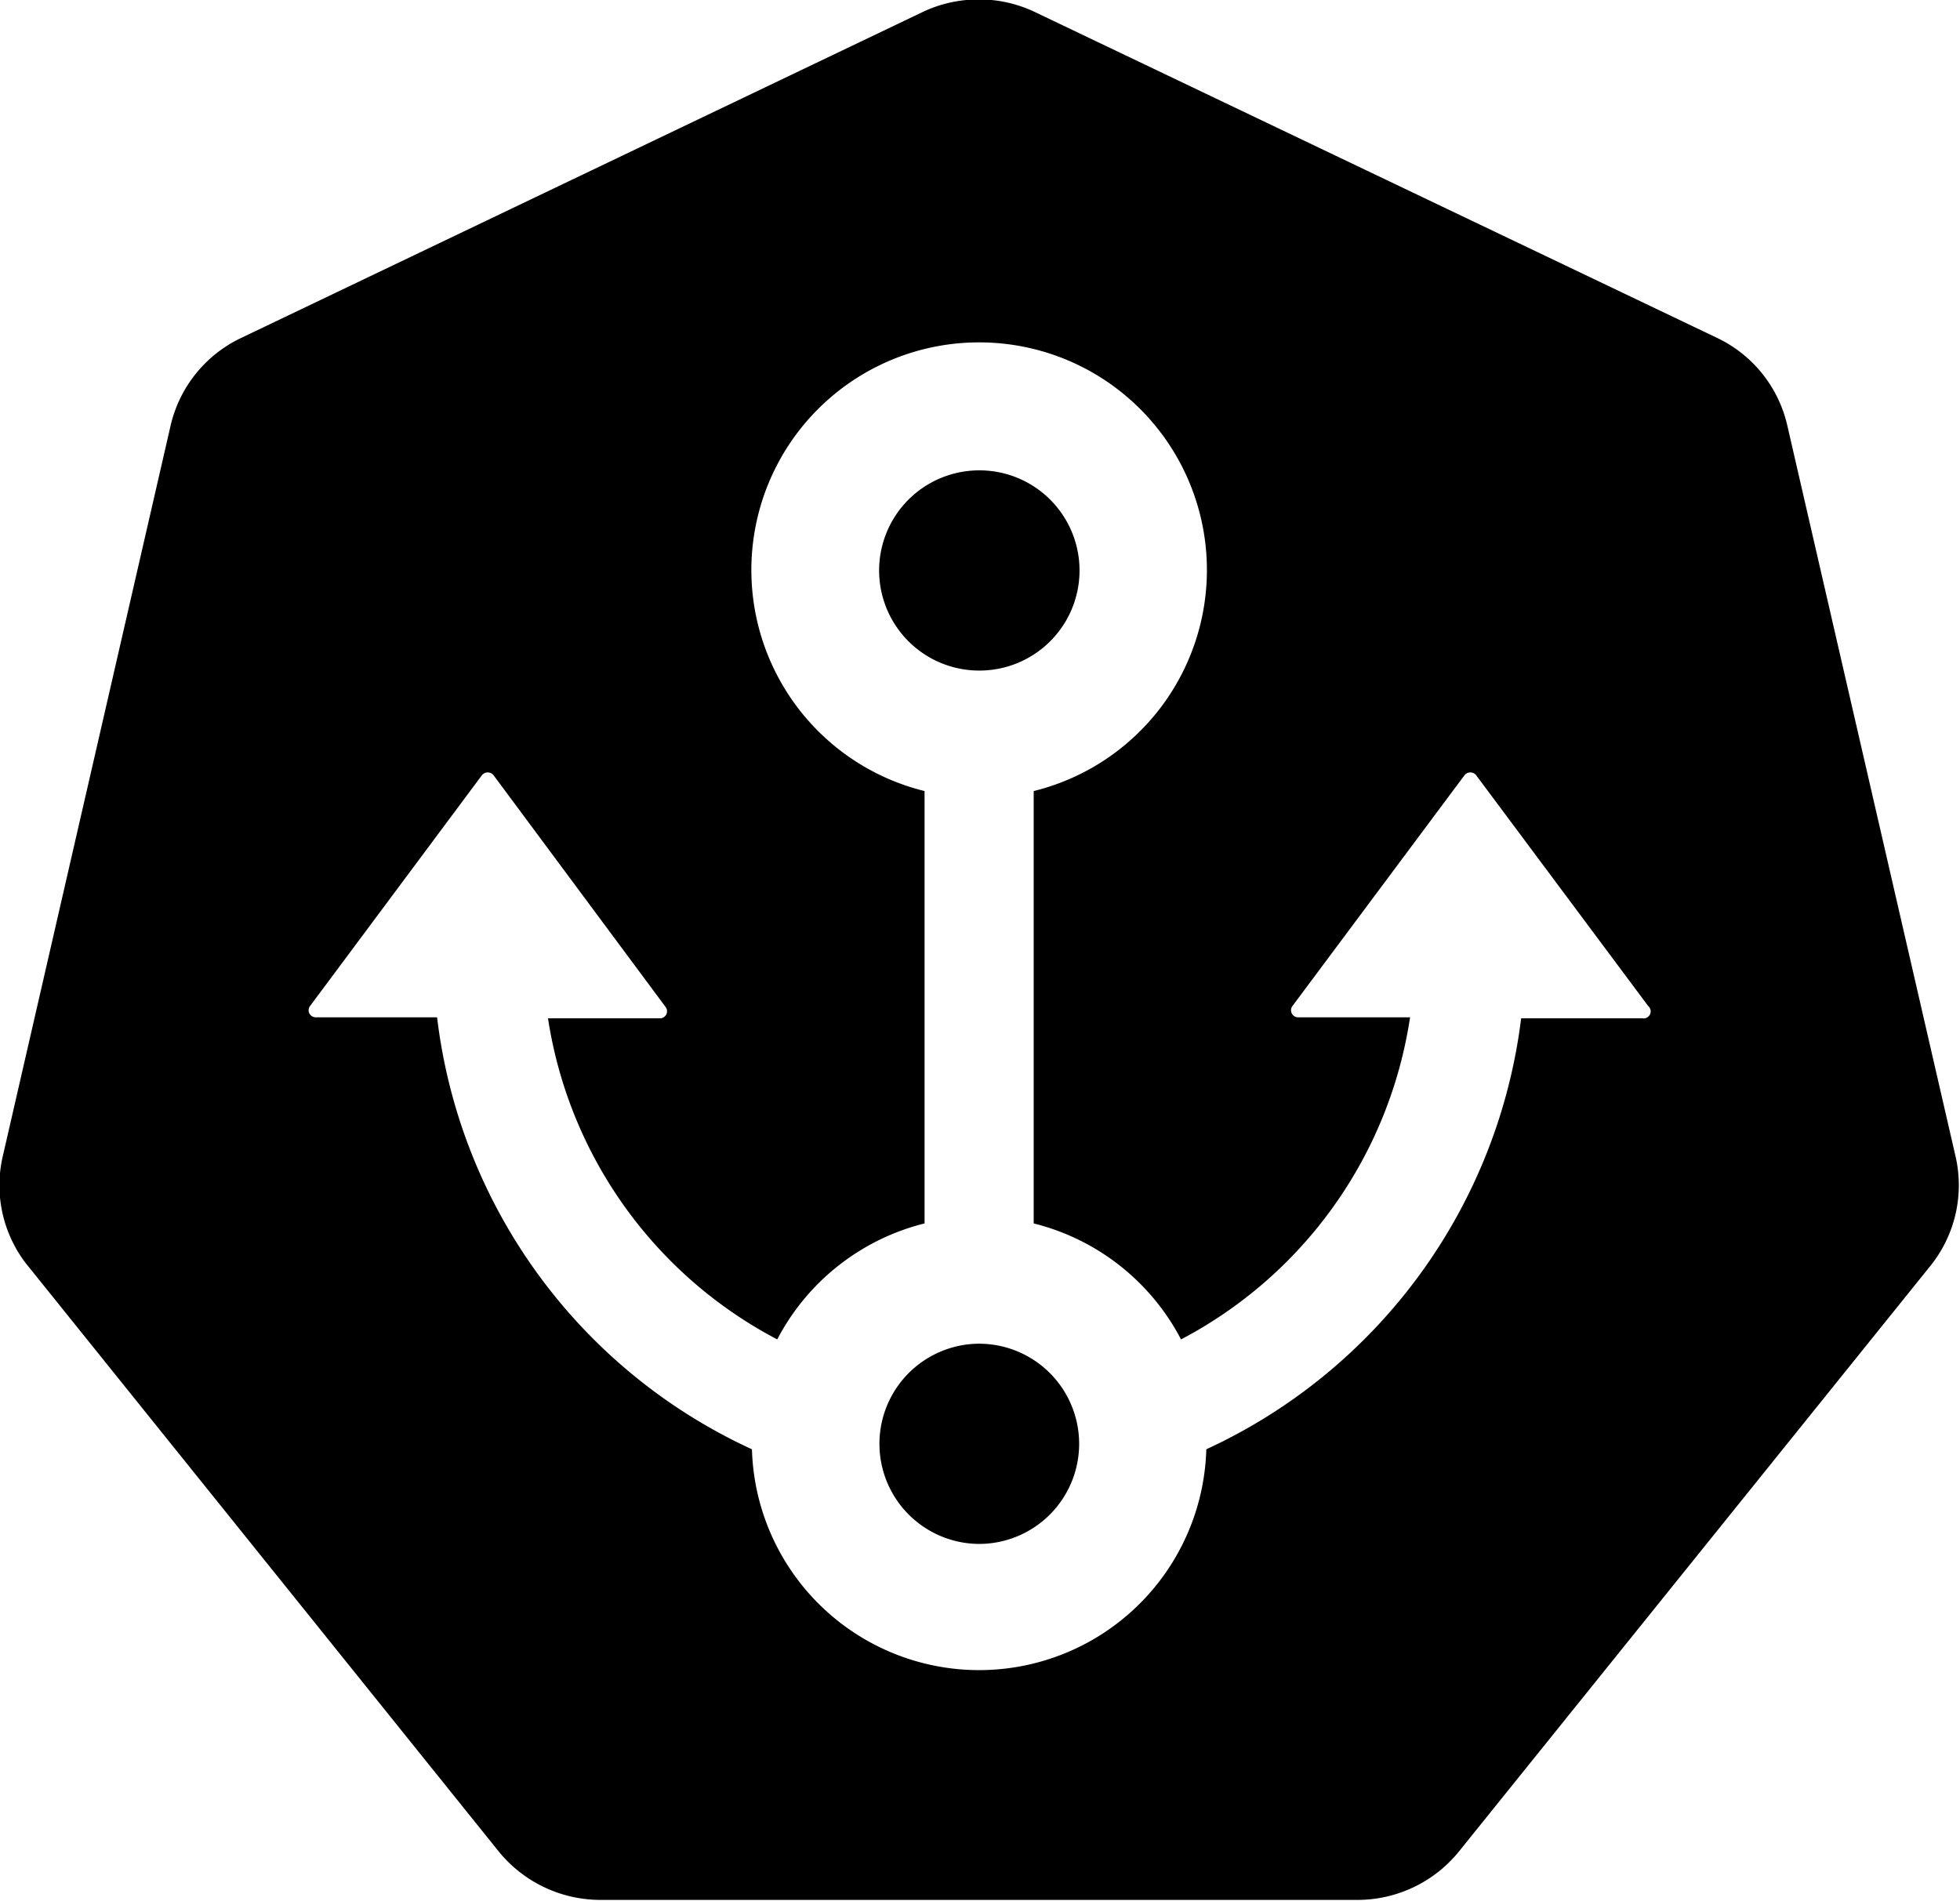
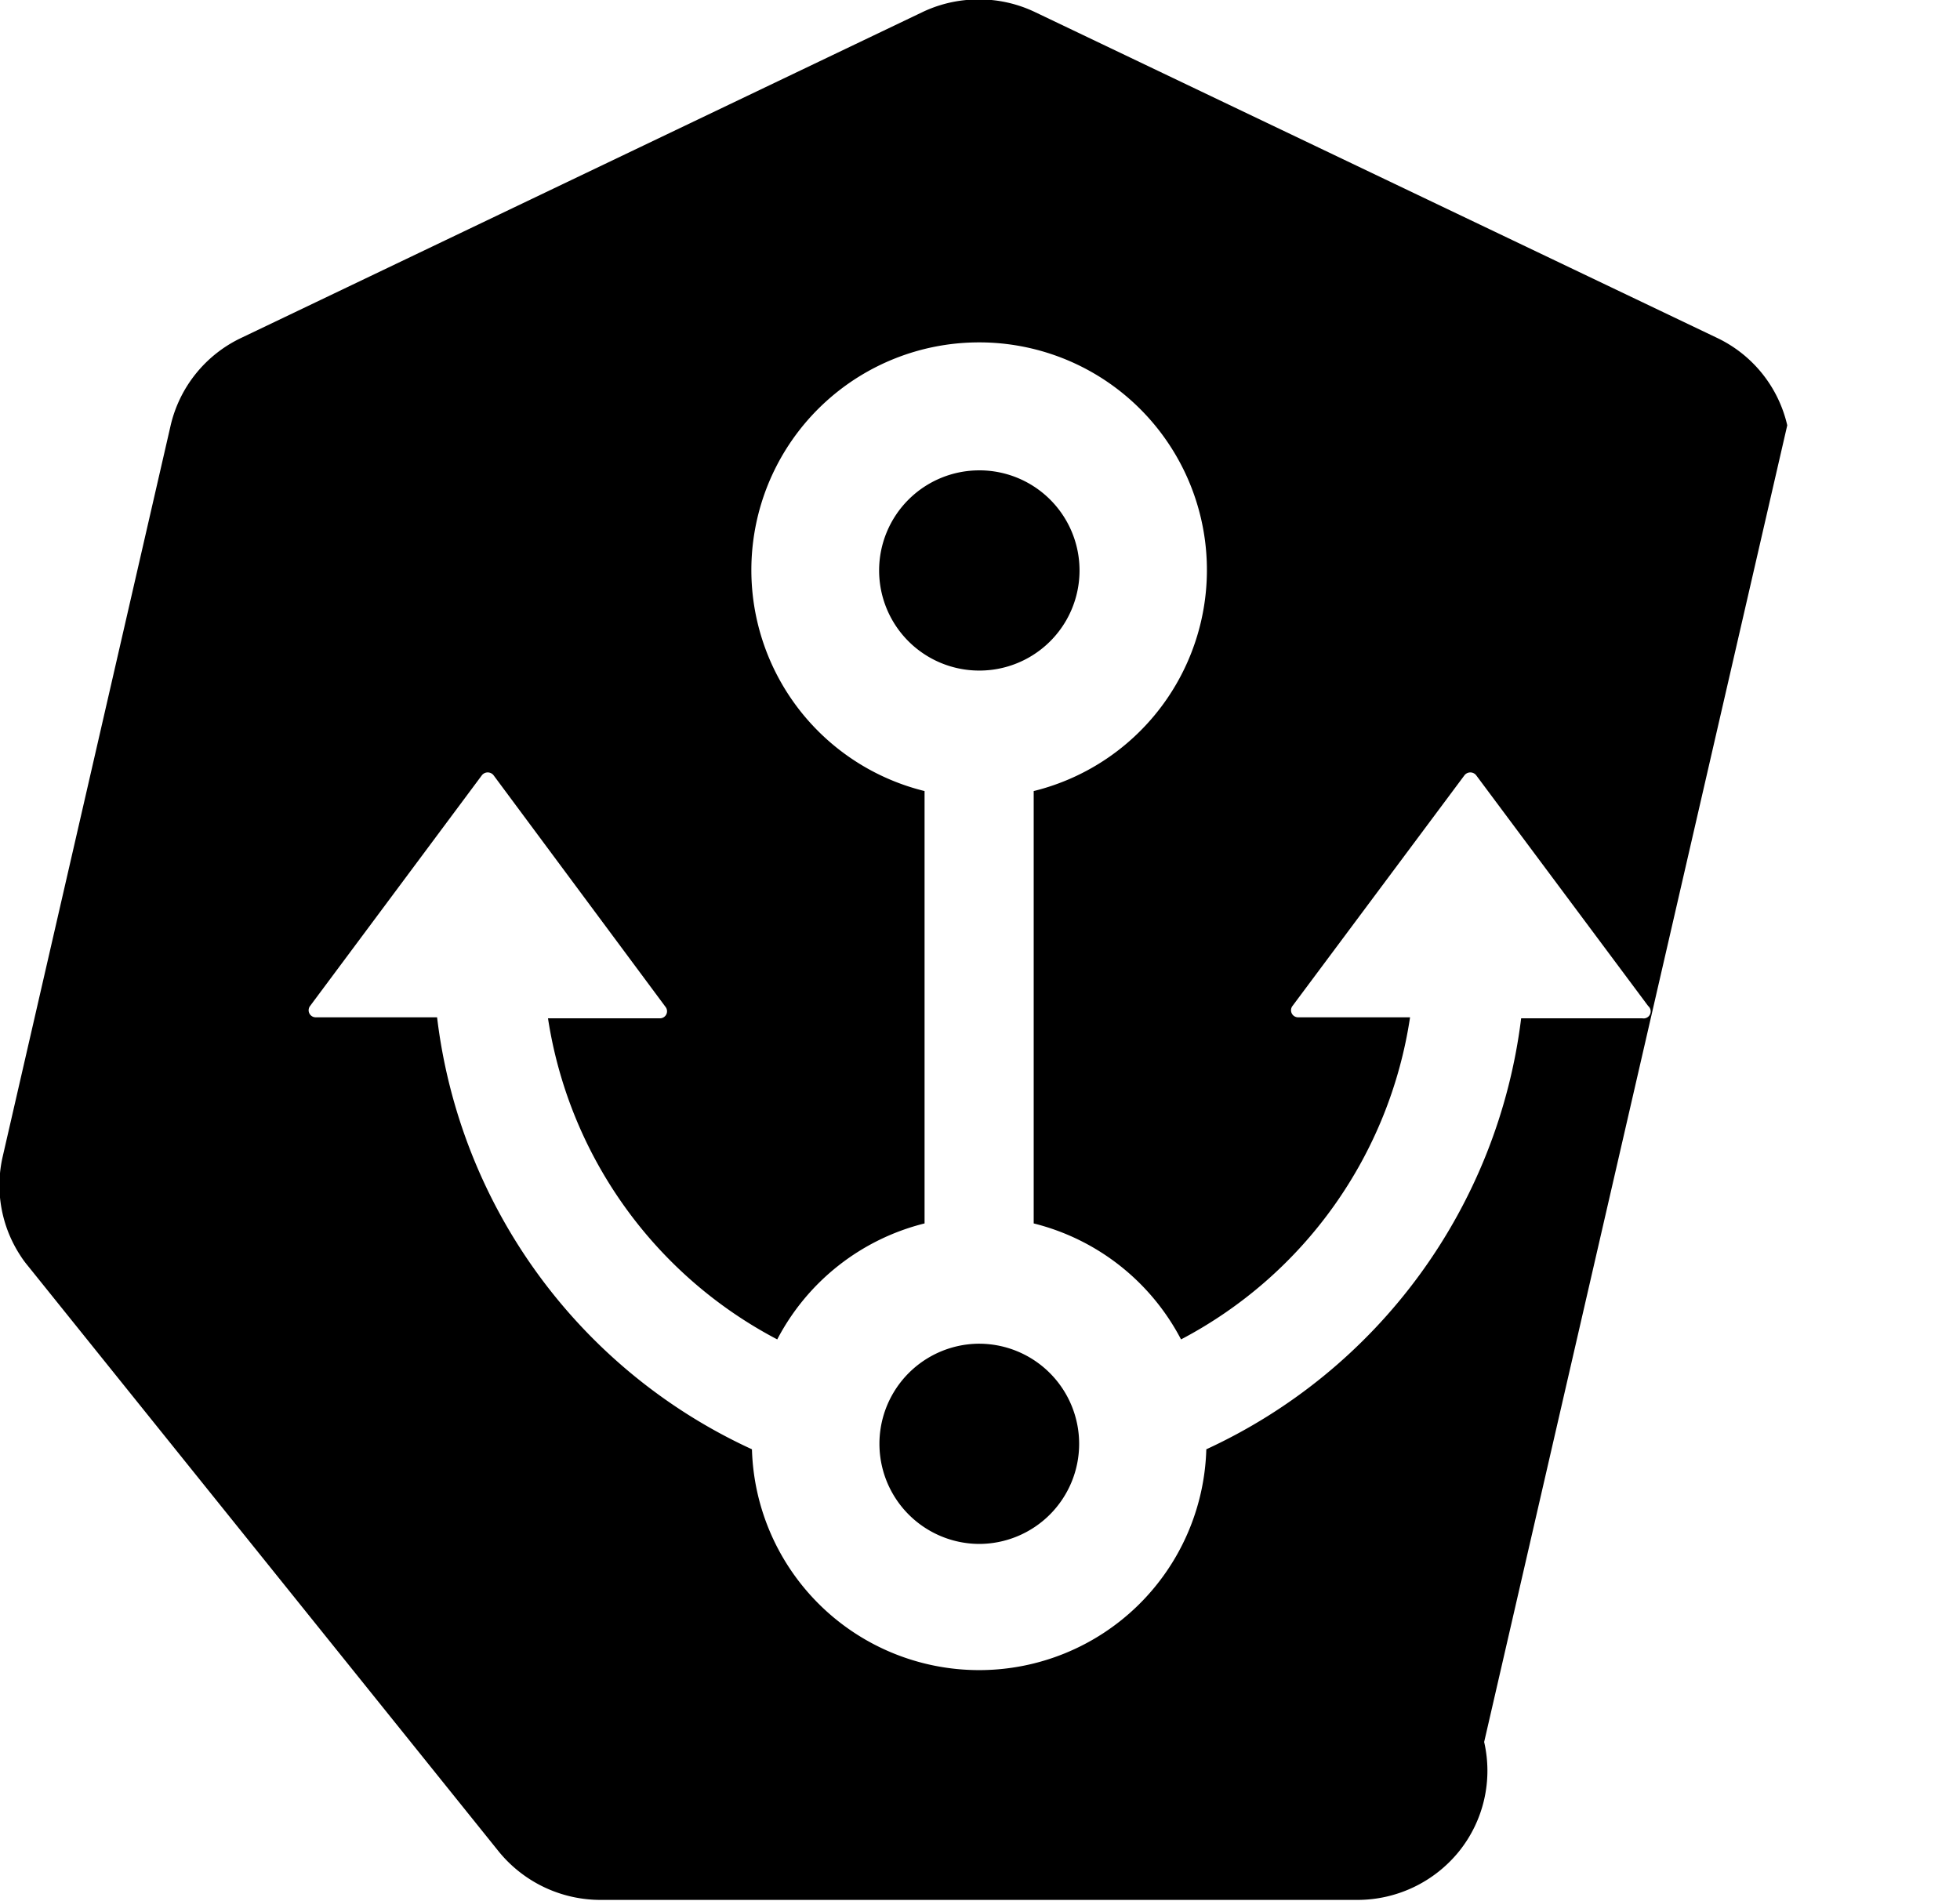
<svg xmlns="http://www.w3.org/2000/svg" xmlns:ns1="http://www.inkscape.org/namespaces/inkscape" xmlns:ns2="http://sodipodi.sourceforge.net/DTD/sodipodi-0.dtd" ns1:version="1.0 (4035a4fb49, 2020-05-01)" ns1:export-ydpi="96" ns1:export-xdpi="96" ns1:export-filename="C:\Users\Anxhelo\Documents\GitHub\works\libre.sh\PNG\icon-black.png" ns2:docname="icon-black.svg" id="svg886" version="1.1" viewBox="0 0 103.369 100.273" height="100.273mm" width="103.369mm">
  <defs id="defs880" />
  <ns2:namedview ns1:window-maximized="1" ns1:window-y="-8" ns1:window-x="-8" ns1:window-height="1027" ns1:window-width="1920" fit-margin-bottom="0" fit-margin-right="0" fit-margin-left="0" fit-margin-top="0" showgrid="false" ns1:document-rotation="0" ns1:current-layer="g1516" ns1:document-units="mm" ns1:cy="221.73011" ns1:cx="-81.896917" ns1:zoom="0.35" ns1:pageshadow="2" ns1:pageopacity="0.0" borderopacity="1.0" bordercolor="#666666" pagecolor="#ffffff" id="base" />
  <g transform="translate(-55.661,-91.138)" id="layer1" ns1:groupmode="layer" ns1:label="Layer 1">
    <g transform="matrix(1.506,0,0,1.506,-90.789,-53.719)" id="g1489">
      <g transform="translate(0,15.774)" id="g1516">
        <g style="fill:#000000" transform="matrix(0.686,0,0,0.686,97.223,80.398)" id="layer1-0">
          <g style="fill:#000000" id="g3052">
-             <path id="path3055" style="fill:#000000;stroke-width:1.506" d="M 75.287,0 A 9.972,9.972 0 0 0 74.801,0.014 9.972,9.972 0 0 0 70.961,0.977 l -52.375,25.051 a 9.942,9.942 0 0 0 -5.424,6.732 L 0.254,88.961 A 9.866,9.866 0 0 0 1.609,96.584 7.532,7.532 0 0 0 2.182,97.367 L 38.424,142.451 a 10.092,10.092 0 0 0 7.832,3.676 h 58.129 a 10.047,10.047 0 0 0 7.834,-3.736 l 36.242,-45.023 a 9.897,9.897 0 0 0 1.928,-8.406 L 137.449,32.746 a 9.897,9.897 0 0 0 -5.424,-6.734 L 79.652,0.992 A 9.972,9.972 0 0 0 75.287,0 Z m -0.227,26.373 a 17.503,17.503 0 0 1 4.455,34.496 v 33.244 a 17.564,17.564 0 0 1 11.328,8.918 33.606,33.606 0 0 0 17.607,-24.766 h -8.6 a 0.542,0.542 0 0 1 -0.438,-0.873 l 13.227,-17.744 a 0.572,0.572 0 0 1 0.889,0 l 13.225,17.744 a 0.542,0.542 0 0 1 -0.451,0.949 h -9.311 a 42.177,42.177 0 0 1 -24.205,33.139 17.473,17.473 0 0 1 -34.932,0 42.041,42.041 0 0 1 -24.207,-33.215 h -9.324 a 0.542,0.542 0 0 1 -0.438,-0.873 l 13.211,-17.744 a 0.572,0.572 0 0 1 0.889,0 L 51.213,77.469 a 0.542,0.542 0 0 1 -0.453,0.873 h -8.586 a 33.621,33.621 0 0 0 17.625,24.689 A 17.564,17.564 0 0 1 71.125,94.113 v -33.244 a 17.503,17.503 0 0 1 3.936,-34.496 z m 0.309,9.838 a 7.697,7.697 0 0 0 -7.738,7.697 7.697,7.697 0 0 0 7.682,7.697 7.697,7.697 0 0 0 0.057,-15.395 z m 0.025,67.15 a 7.697,7.697 0 1 0 -0.082,15.395 7.697,7.697 0 0 0 7.697,-7.697 7.697,7.697 0 0 0 -7.615,-7.697 z" transform="matrix(0.664,0,0,0.664,0.002,-0.009)" />
+             <path id="path3055" style="fill:#000000;stroke-width:1.506" d="M 75.287,0 A 9.972,9.972 0 0 0 74.801,0.014 9.972,9.972 0 0 0 70.961,0.977 l -52.375,25.051 a 9.942,9.942 0 0 0 -5.424,6.732 L 0.254,88.961 A 9.866,9.866 0 0 0 1.609,96.584 7.532,7.532 0 0 0 2.182,97.367 L 38.424,142.451 a 10.092,10.092 0 0 0 7.832,3.676 h 58.129 a 10.047,10.047 0 0 0 7.834,-3.736 a 9.897,9.897 0 0 0 1.928,-8.406 L 137.449,32.746 a 9.897,9.897 0 0 0 -5.424,-6.734 L 79.652,0.992 A 9.972,9.972 0 0 0 75.287,0 Z m -0.227,26.373 a 17.503,17.503 0 0 1 4.455,34.496 v 33.244 a 17.564,17.564 0 0 1 11.328,8.918 33.606,33.606 0 0 0 17.607,-24.766 h -8.6 a 0.542,0.542 0 0 1 -0.438,-0.873 l 13.227,-17.744 a 0.572,0.572 0 0 1 0.889,0 l 13.225,17.744 a 0.542,0.542 0 0 1 -0.451,0.949 h -9.311 a 42.177,42.177 0 0 1 -24.205,33.139 17.473,17.473 0 0 1 -34.932,0 42.041,42.041 0 0 1 -24.207,-33.215 h -9.324 a 0.542,0.542 0 0 1 -0.438,-0.873 l 13.211,-17.744 a 0.572,0.572 0 0 1 0.889,0 L 51.213,77.469 a 0.542,0.542 0 0 1 -0.453,0.873 h -8.586 a 33.621,33.621 0 0 0 17.625,24.689 A 17.564,17.564 0 0 1 71.125,94.113 v -33.244 a 17.503,17.503 0 0 1 3.936,-34.496 z m 0.309,9.838 a 7.697,7.697 0 0 0 -7.738,7.697 7.697,7.697 0 0 0 7.682,7.697 7.697,7.697 0 0 0 0.057,-15.395 z m 0.025,67.15 a 7.697,7.697 0 1 0 -0.082,15.395 7.697,7.697 0 0 0 7.697,-7.697 7.697,7.697 0 0 0 -7.615,-7.697 z" transform="matrix(0.664,0,0,0.664,0.002,-0.009)" />
          </g>
        </g>
      </g>
    </g>
  </g>
</svg>